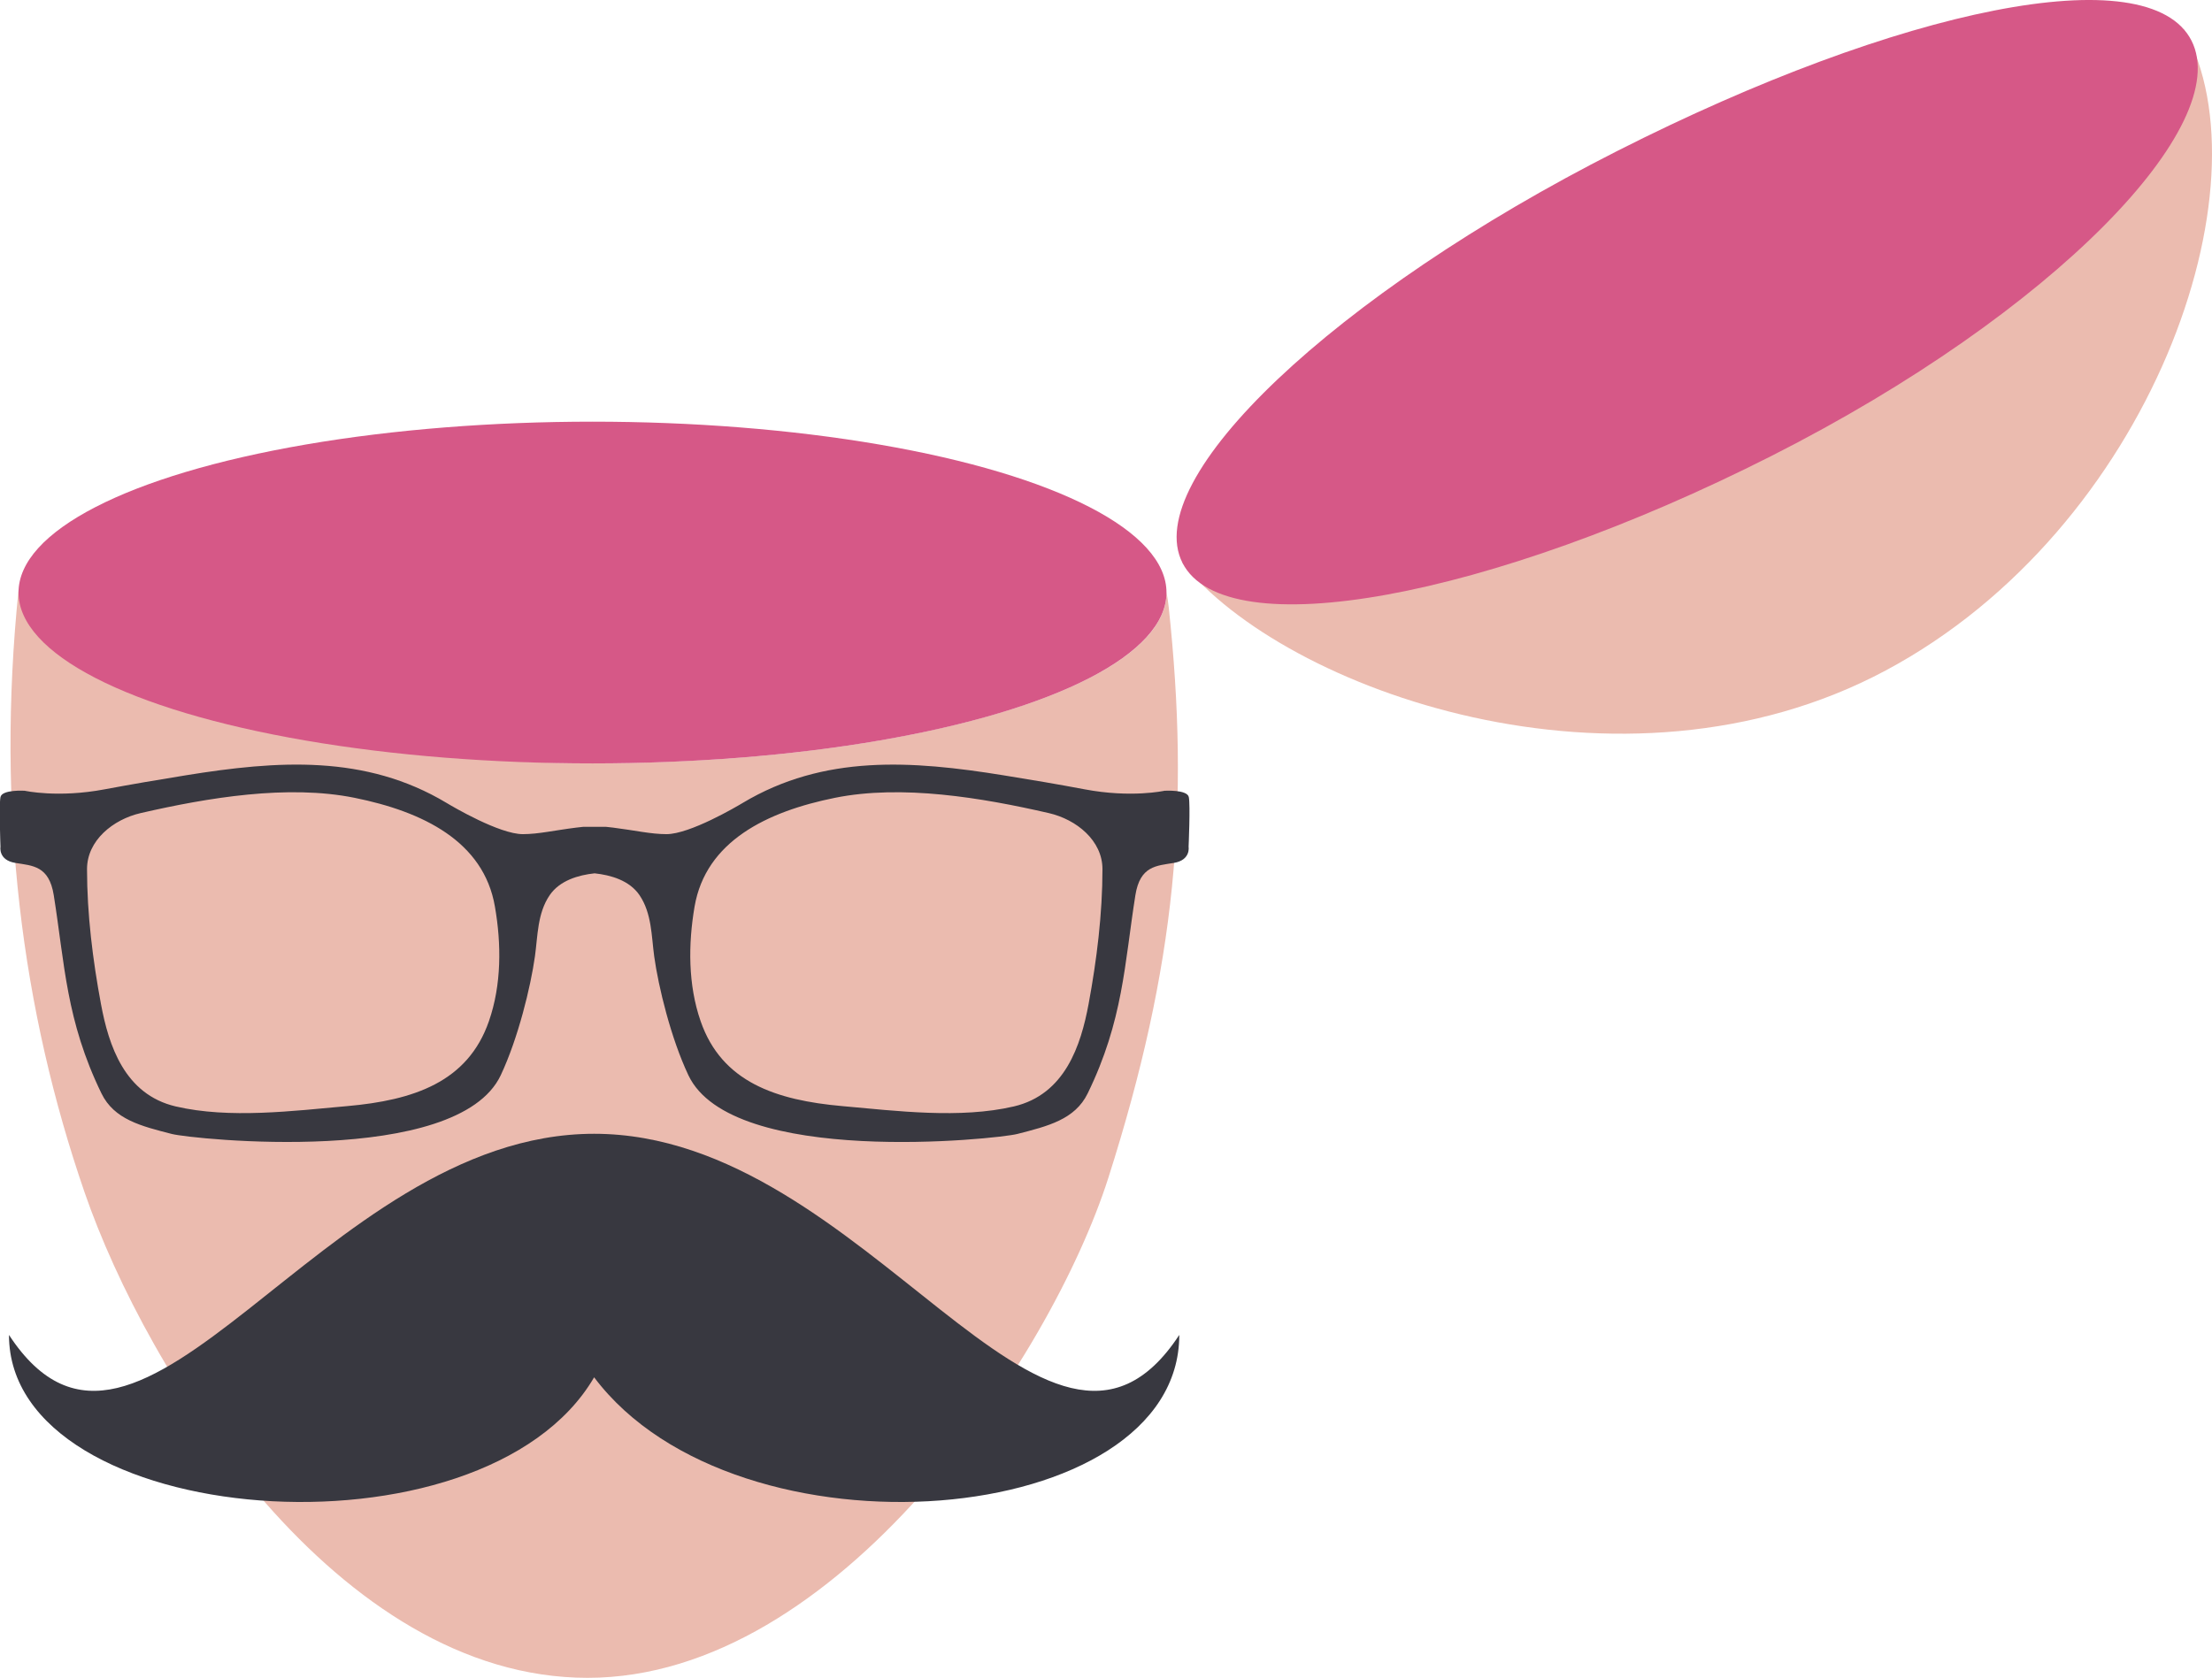
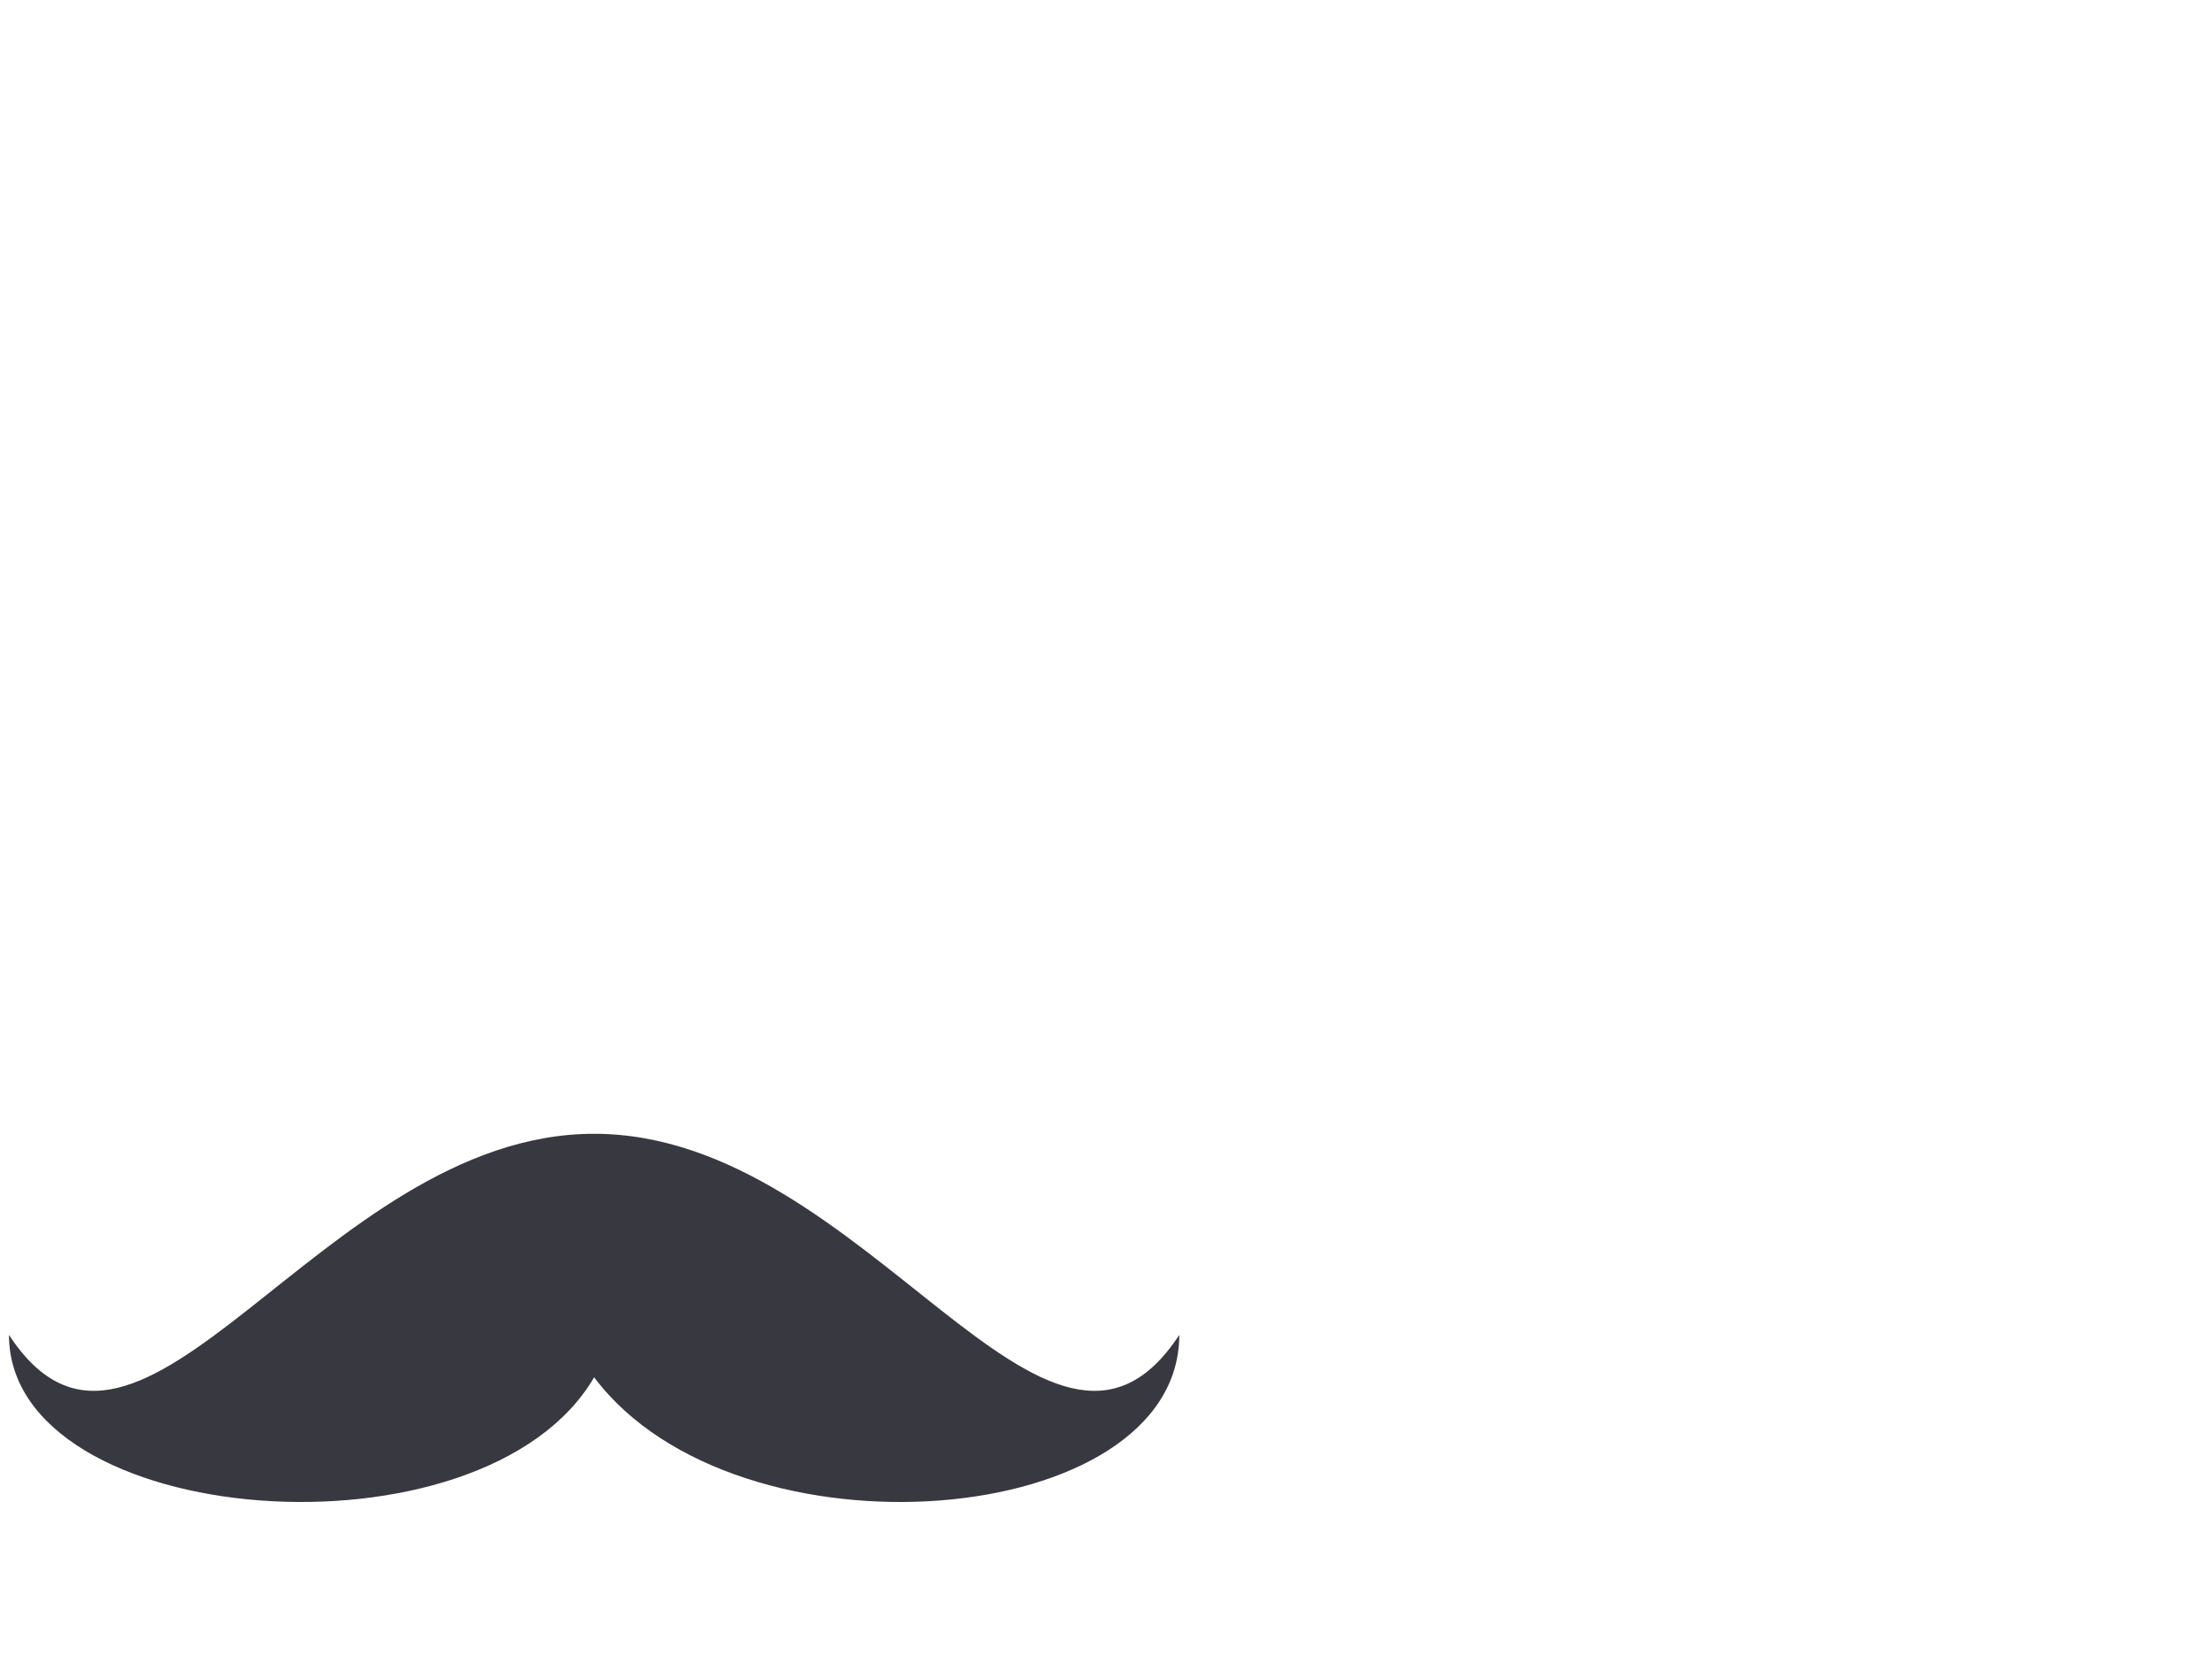
<svg xmlns="http://www.w3.org/2000/svg" id="layer" x="0px" y="0px" viewBox="0 0 3251 2466.6" style="enable-background:new 0 0 3251 2466.6;" xml:space="preserve">
  <style type="text/css"> .st0{fill:#EBBBAF;} .st1{fill:#D65887;} .st2{fill:#383840;} </style>
  <g>
    <g>
-       <path class="st0" d="M1717.7,892.9c-0.8-7.1-1.8-14.4-3.2-21.9c0,138.7-377.7,251.2-843.6,251.2c-425.4,0-785.6-133.4-843.6-255.3 c-33.3,324.3,5,619,96.9,885.7s371.4,714,739.4,714s680.8-470.5,765.3-734.9C1728.8,1418.4,1748.8,1184.3,1717.7,892.9z" />
-       <ellipse class="st1" cx="870.8" cy="871.1" rx="843.6" ry="251.2" />
-     </g>
+       </g>
    <g>
-       <path class="st0" d="M2771.4,985.7c389.9-208.3,566.3-713.6,438.4-942.3l-1472,784.1C1887.3,1014.3,2382.8,1193.3,2771.4,985.7z" />
-       <path class="st1" d="M1737.9,827.5c-62.7-123.7,223.3-394.8,638.9-605.5S3158.1-64,3220.9,59.8c62.7,123.7-201.4,399.7-617,610.3 S1800.6,951.2,1737.9,827.5z" />
-     </g>
+       </g>
    <path class="st2" d="M873.2,1666.8c-401.6,0-667.3,589.9-860,295.7c0,286.3,696.9,341.8,860,62.3c210.1,279.5,860,224,860-62.3 C1540.5,2256.7,1274.9,1666.8,873.2,1666.8z" />
  </g>
-   <path class="st2" d="M1747.2,1171.8c-2.3-11.3-35.7-9.3-35.7-9.3s-48.7,10.9-117.4-2.1c-39.6-7.5-79.4-14.2-119.2-20.6 c-134.8-21.8-264.1-30.9-383.5,40.7c-8.5,5.1-77.4,45.8-111.9,45.8c-23,0-46.4-5.6-78.4-9.6c-3.4-0.5-7.1-0.8-10.8-1.2h-32.8 c-3.6,0.4-7.3,0.7-10.7,1.2c-32,4-55.4,9.6-78.4,9.6c-34.5,0-103.4-40.7-111.9-45.8c-119.4-71.7-248.7-62.5-383.5-40.7 c-39.8,6.4-79.6,13.2-119.2,20.6c-68.7,13-117.4,2.1-117.4,2.1s-33.4-2.1-35.7,9.3c-2.3,11.3,0,73.1,0,73.1s-3.5,19.6,21.9,23.7 c25.3,4.1,49.5,4.1,56.4,47.4c16.2,101.4,18,184.3,70.1,291.4c18.7,38.4,58.3,48.1,103.6,59.7c29.4,7.5,419.7,48.7,483.3-86.5 c25.5-54.2,43.9-129.7,50.2-174.6c4.2-30,3.5-63.4,21.7-90c14.8-21.7,42.4-29.6,66-32.1c23.6,2.5,51.2,10.3,66,32.1 c18.1,26.7,17.5,60,21.6,90c6.2,44.9,24.6,120.4,50.2,174.6c63.7,135.3,453.9,94,483.3,86.5c45.3-11.6,84.9-21.3,103.6-59.7 c52.2-107.1,54-190,70.1-291.4c6.9-43.2,31.1-43.2,56.4-47.4c25.3-4.1,21.8-23.7,21.8-23.7S1749.6,1183.1,1747.2,1171.8z M718.6,1501.2c-31.1,89.9-111.3,116.3-208.2,124.9c-79.6,7.1-173.2,18.9-252.1,0.5c-75.3-17.6-98.6-89.8-109.9-150.5 c-12.1-64.8-20.5-132.5-20.5-198.4c0-41.9,38-73,79-82.4c98.4-22.6,215.9-42.3,314.3-22.4c100,20.2,189.8,63.8,206.2,160 C737,1388,737.2,1447.6,718.6,1501.2z M1599.9,1476.1c-11.3,60.7-34.6,132.9-109.9,150.5c-78.9,18.4-172.5,6.6-252.1-0.5 c-96.9-8.6-177.1-35-208.2-124.9c-18.6-53.6-18.3-113.2-8.9-168.3c16.5-96.2,106.2-139.8,206.2-160c98.5-19.9,216-0.2,314.3,22.4 c41,9.4,79,40.5,79,82.4C1620.3,1343.6,1611.9,1411.3,1599.9,1476.1z" />
</svg>